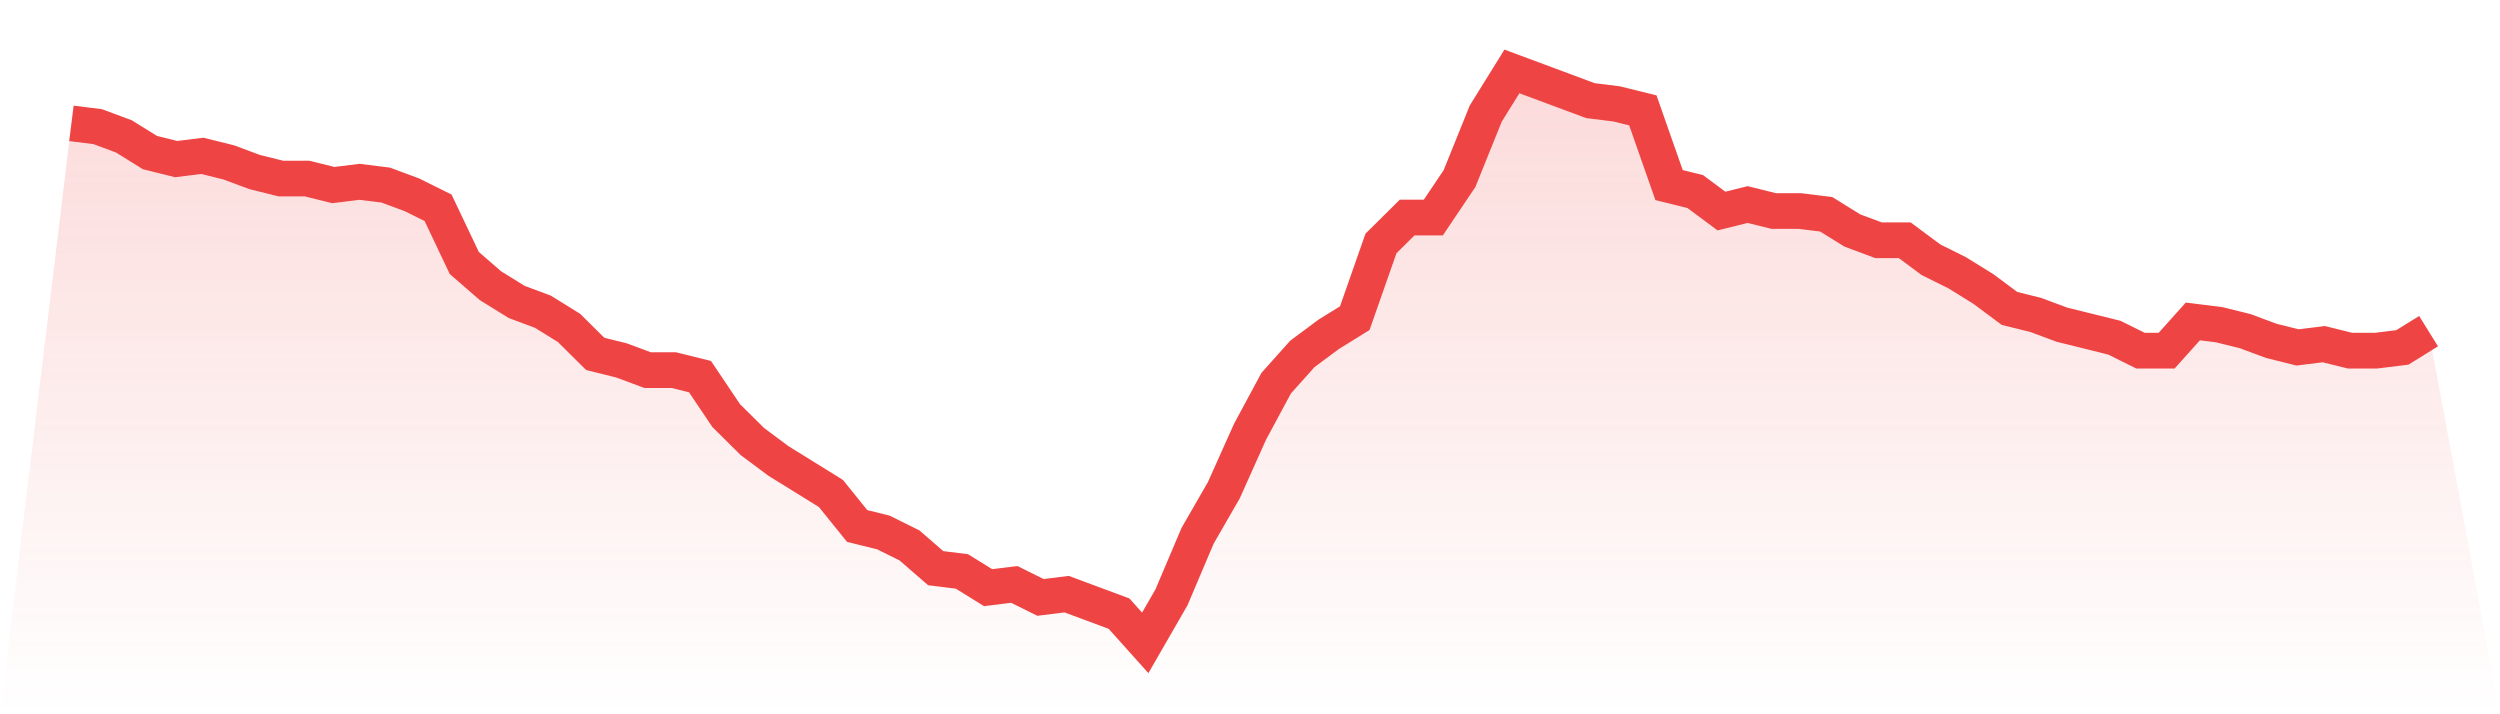
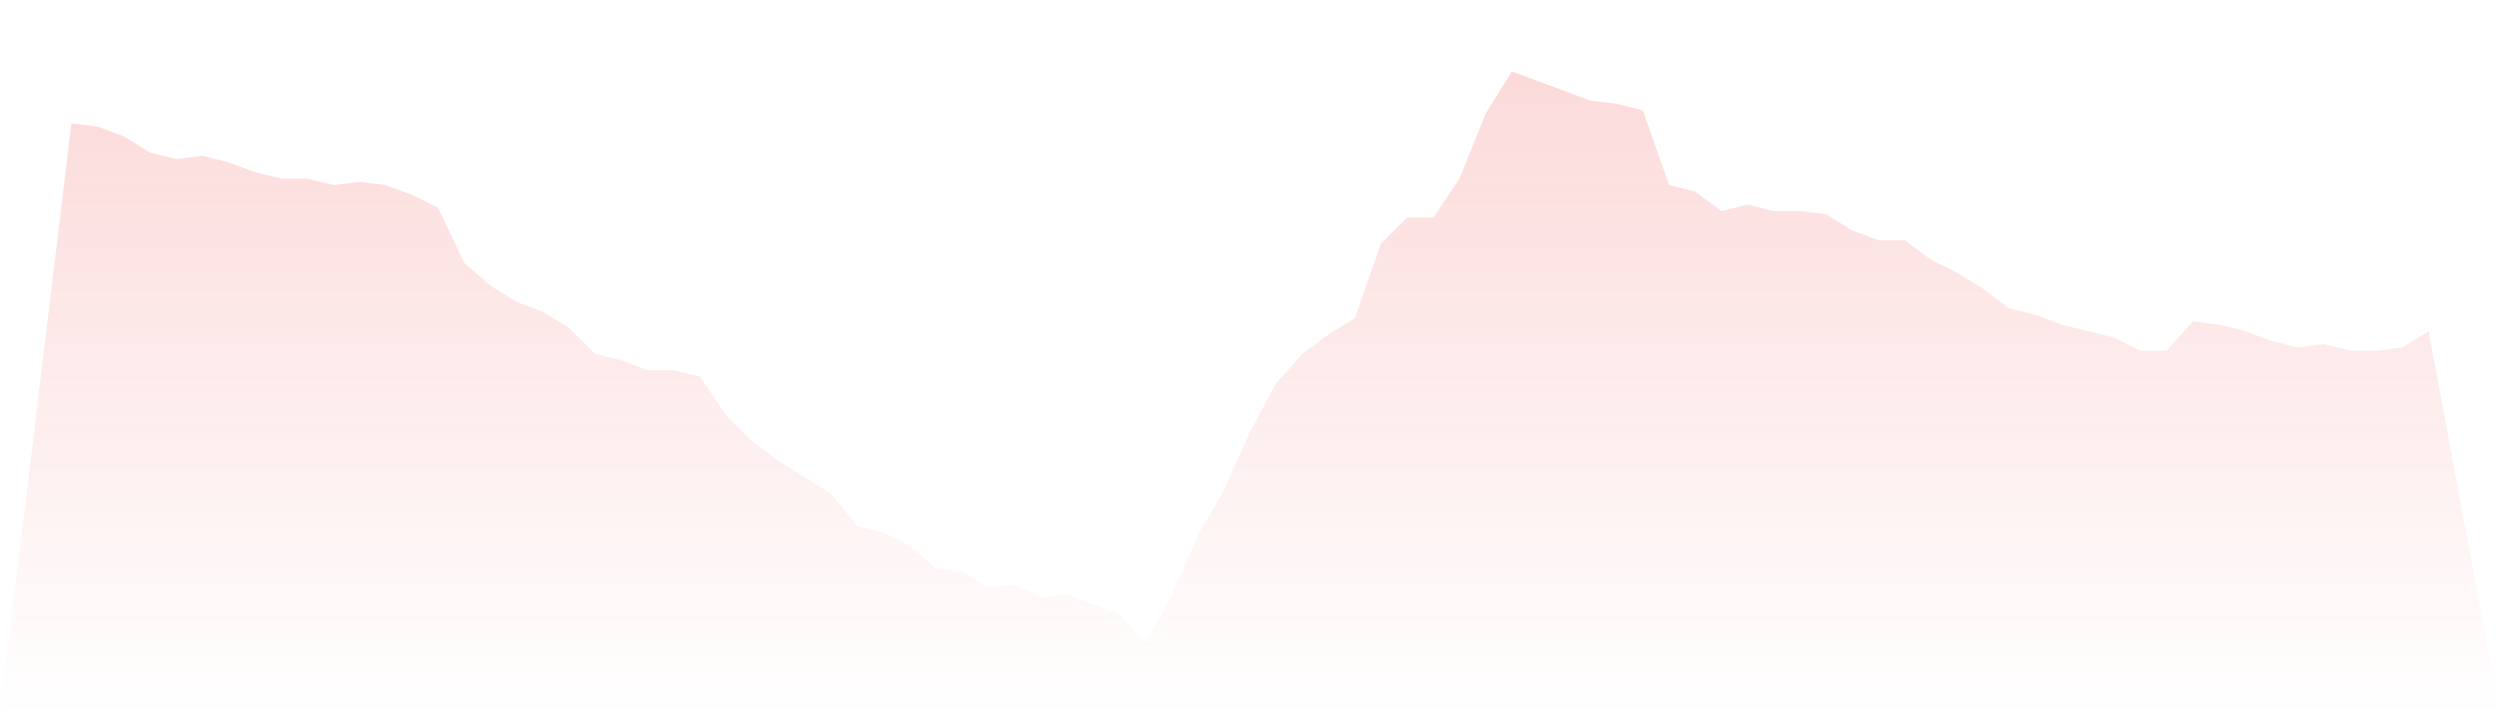
<svg xmlns="http://www.w3.org/2000/svg" viewBox="0 0 140 40">
  <defs>
    <linearGradient id="gradient" x1="0" x2="0" y1="0" y2="1">
      <stop offset="0%" stop-color="#ef4444" stop-opacity="0.2" />
      <stop offset="100%" stop-color="#ef4444" stop-opacity="0" />
    </linearGradient>
  </defs>
  <path d="M4,6.909 L4,6.909 L5.467,7.091 L6.933,7.636 L8.4,8.545 L9.867,8.909 L11.333,8.727 L12.8,9.091 L14.267,9.636 L15.733,10 L17.2,10 L18.667,10.364 L20.133,10.182 L21.6,10.364 L23.067,10.909 L24.533,11.636 L26,14.727 L27.467,16 L28.933,16.909 L30.4,17.455 L31.867,18.364 L33.333,19.818 L34.8,20.182 L36.267,20.727 L37.733,20.727 L39.2,21.091 L40.667,23.273 L42.133,24.727 L43.6,25.818 L45.067,26.727 L46.533,27.636 L48,29.455 L49.467,29.818 L50.933,30.545 L52.4,31.818 L53.867,32 L55.333,32.909 L56.8,32.727 L58.267,33.455 L59.733,33.273 L61.2,33.818 L62.667,34.364 L64.133,36 L65.6,33.455 L67.067,30 L68.533,27.455 L70,24.182 L71.467,21.455 L72.933,19.818 L74.4,18.727 L75.867,17.818 L77.333,13.636 L78.8,12.182 L80.267,12.182 L81.733,10 L83.2,6.364 L84.667,4 L86.133,4.545 L87.6,5.091 L89.067,5.636 L90.533,5.818 L92,6.182 L93.467,10.364 L94.933,10.727 L96.4,11.818 L97.867,11.455 L99.333,11.818 L100.8,11.818 L102.267,12 L103.733,12.909 L105.2,13.455 L106.667,13.455 L108.133,14.545 L109.6,15.273 L111.067,16.182 L112.533,17.273 L114,17.636 L115.467,18.182 L116.933,18.545 L118.4,18.909 L119.867,19.636 L121.333,19.636 L122.8,18 L124.267,18.182 L125.733,18.545 L127.2,19.091 L128.667,19.455 L130.133,19.273 L131.6,19.636 L133.067,19.636 L134.533,19.455 L136,18.545 L140,40 L0,40 z" fill="url(#gradient)" />
-   <path d="M4,6.909 L4,6.909 L5.467,7.091 L6.933,7.636 L8.4,8.545 L9.867,8.909 L11.333,8.727 L12.8,9.091 L14.267,9.636 L15.733,10 L17.2,10 L18.667,10.364 L20.133,10.182 L21.6,10.364 L23.067,10.909 L24.533,11.636 L26,14.727 L27.467,16 L28.933,16.909 L30.4,17.455 L31.867,18.364 L33.333,19.818 L34.8,20.182 L36.267,20.727 L37.733,20.727 L39.2,21.091 L40.667,23.273 L42.133,24.727 L43.6,25.818 L45.067,26.727 L46.533,27.636 L48,29.455 L49.467,29.818 L50.933,30.545 L52.4,31.818 L53.867,32 L55.333,32.909 L56.8,32.727 L58.267,33.455 L59.733,33.273 L61.2,33.818 L62.667,34.364 L64.133,36 L65.6,33.455 L67.067,30 L68.533,27.455 L70,24.182 L71.467,21.455 L72.933,19.818 L74.4,18.727 L75.867,17.818 L77.333,13.636 L78.8,12.182 L80.267,12.182 L81.733,10 L83.2,6.364 L84.667,4 L86.133,4.545 L87.6,5.091 L89.067,5.636 L90.533,5.818 L92,6.182 L93.467,10.364 L94.933,10.727 L96.4,11.818 L97.867,11.455 L99.333,11.818 L100.8,11.818 L102.267,12 L103.733,12.909 L105.2,13.455 L106.667,13.455 L108.133,14.545 L109.6,15.273 L111.067,16.182 L112.533,17.273 L114,17.636 L115.467,18.182 L116.933,18.545 L118.4,18.909 L119.867,19.636 L121.333,19.636 L122.8,18 L124.267,18.182 L125.733,18.545 L127.2,19.091 L128.667,19.455 L130.133,19.273 L131.6,19.636 L133.067,19.636 L134.533,19.455 L136,18.545" fill="none" stroke="#ef4444" stroke-width="2" />
</svg>